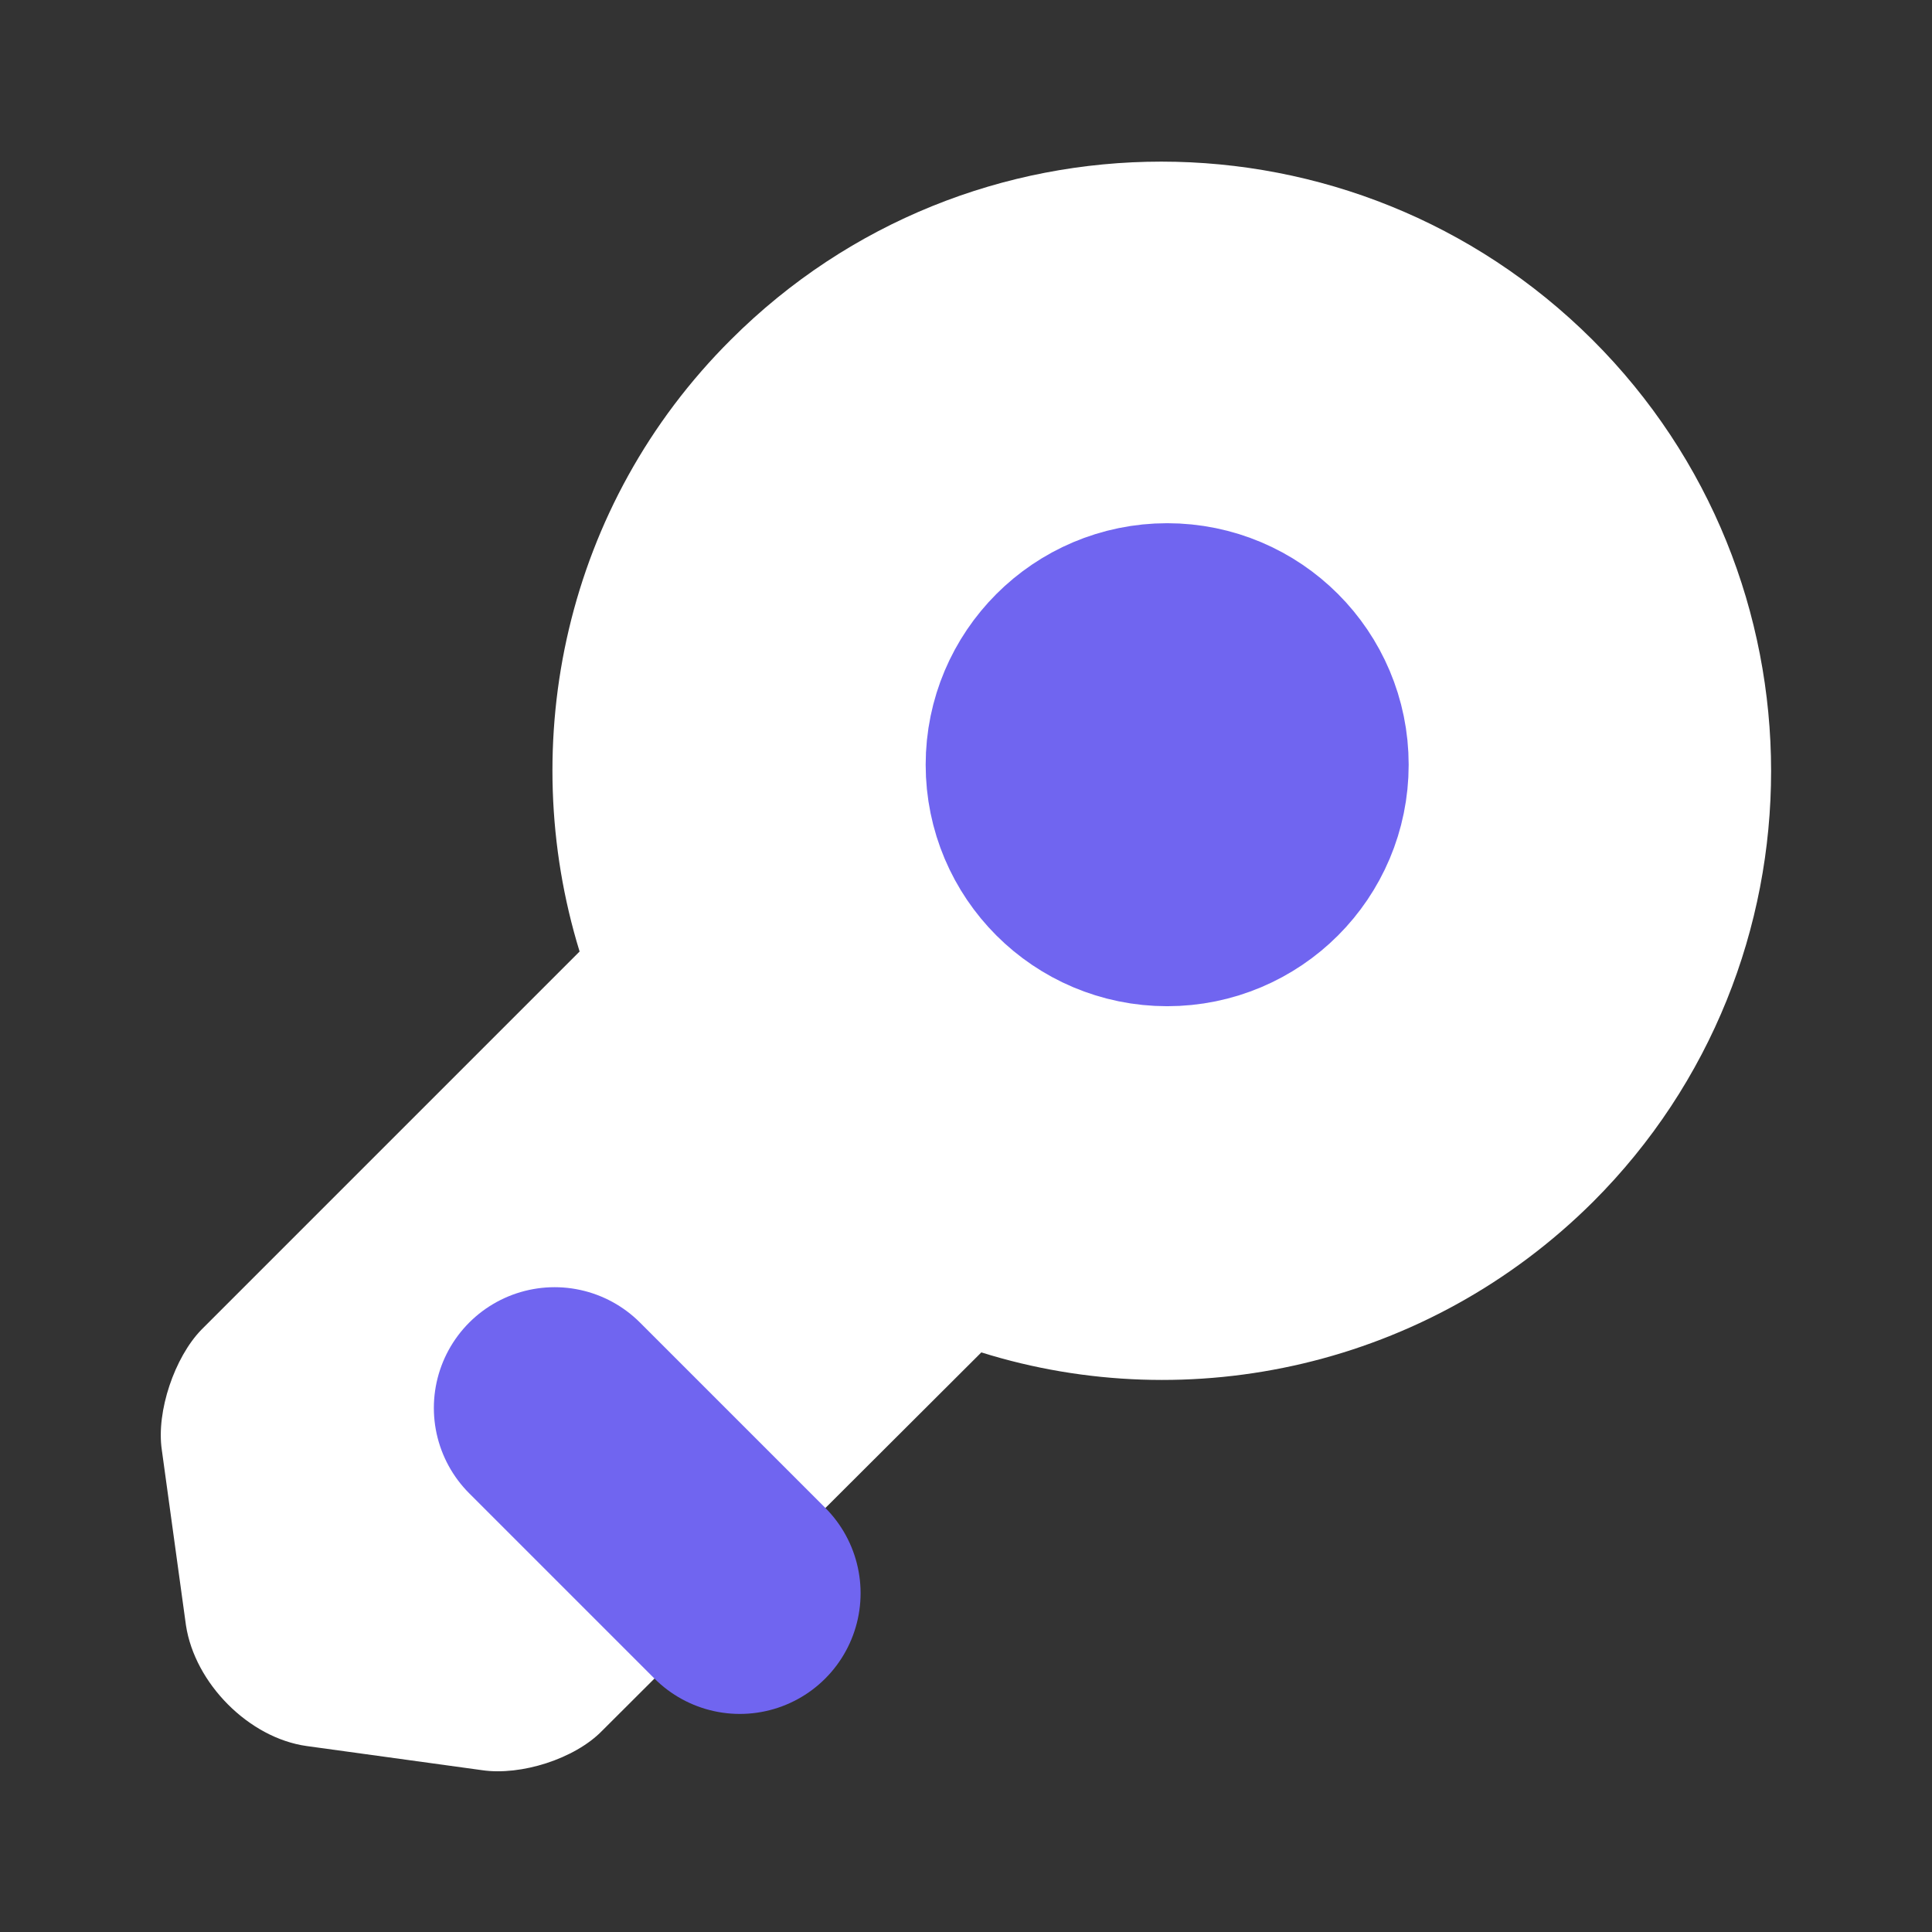
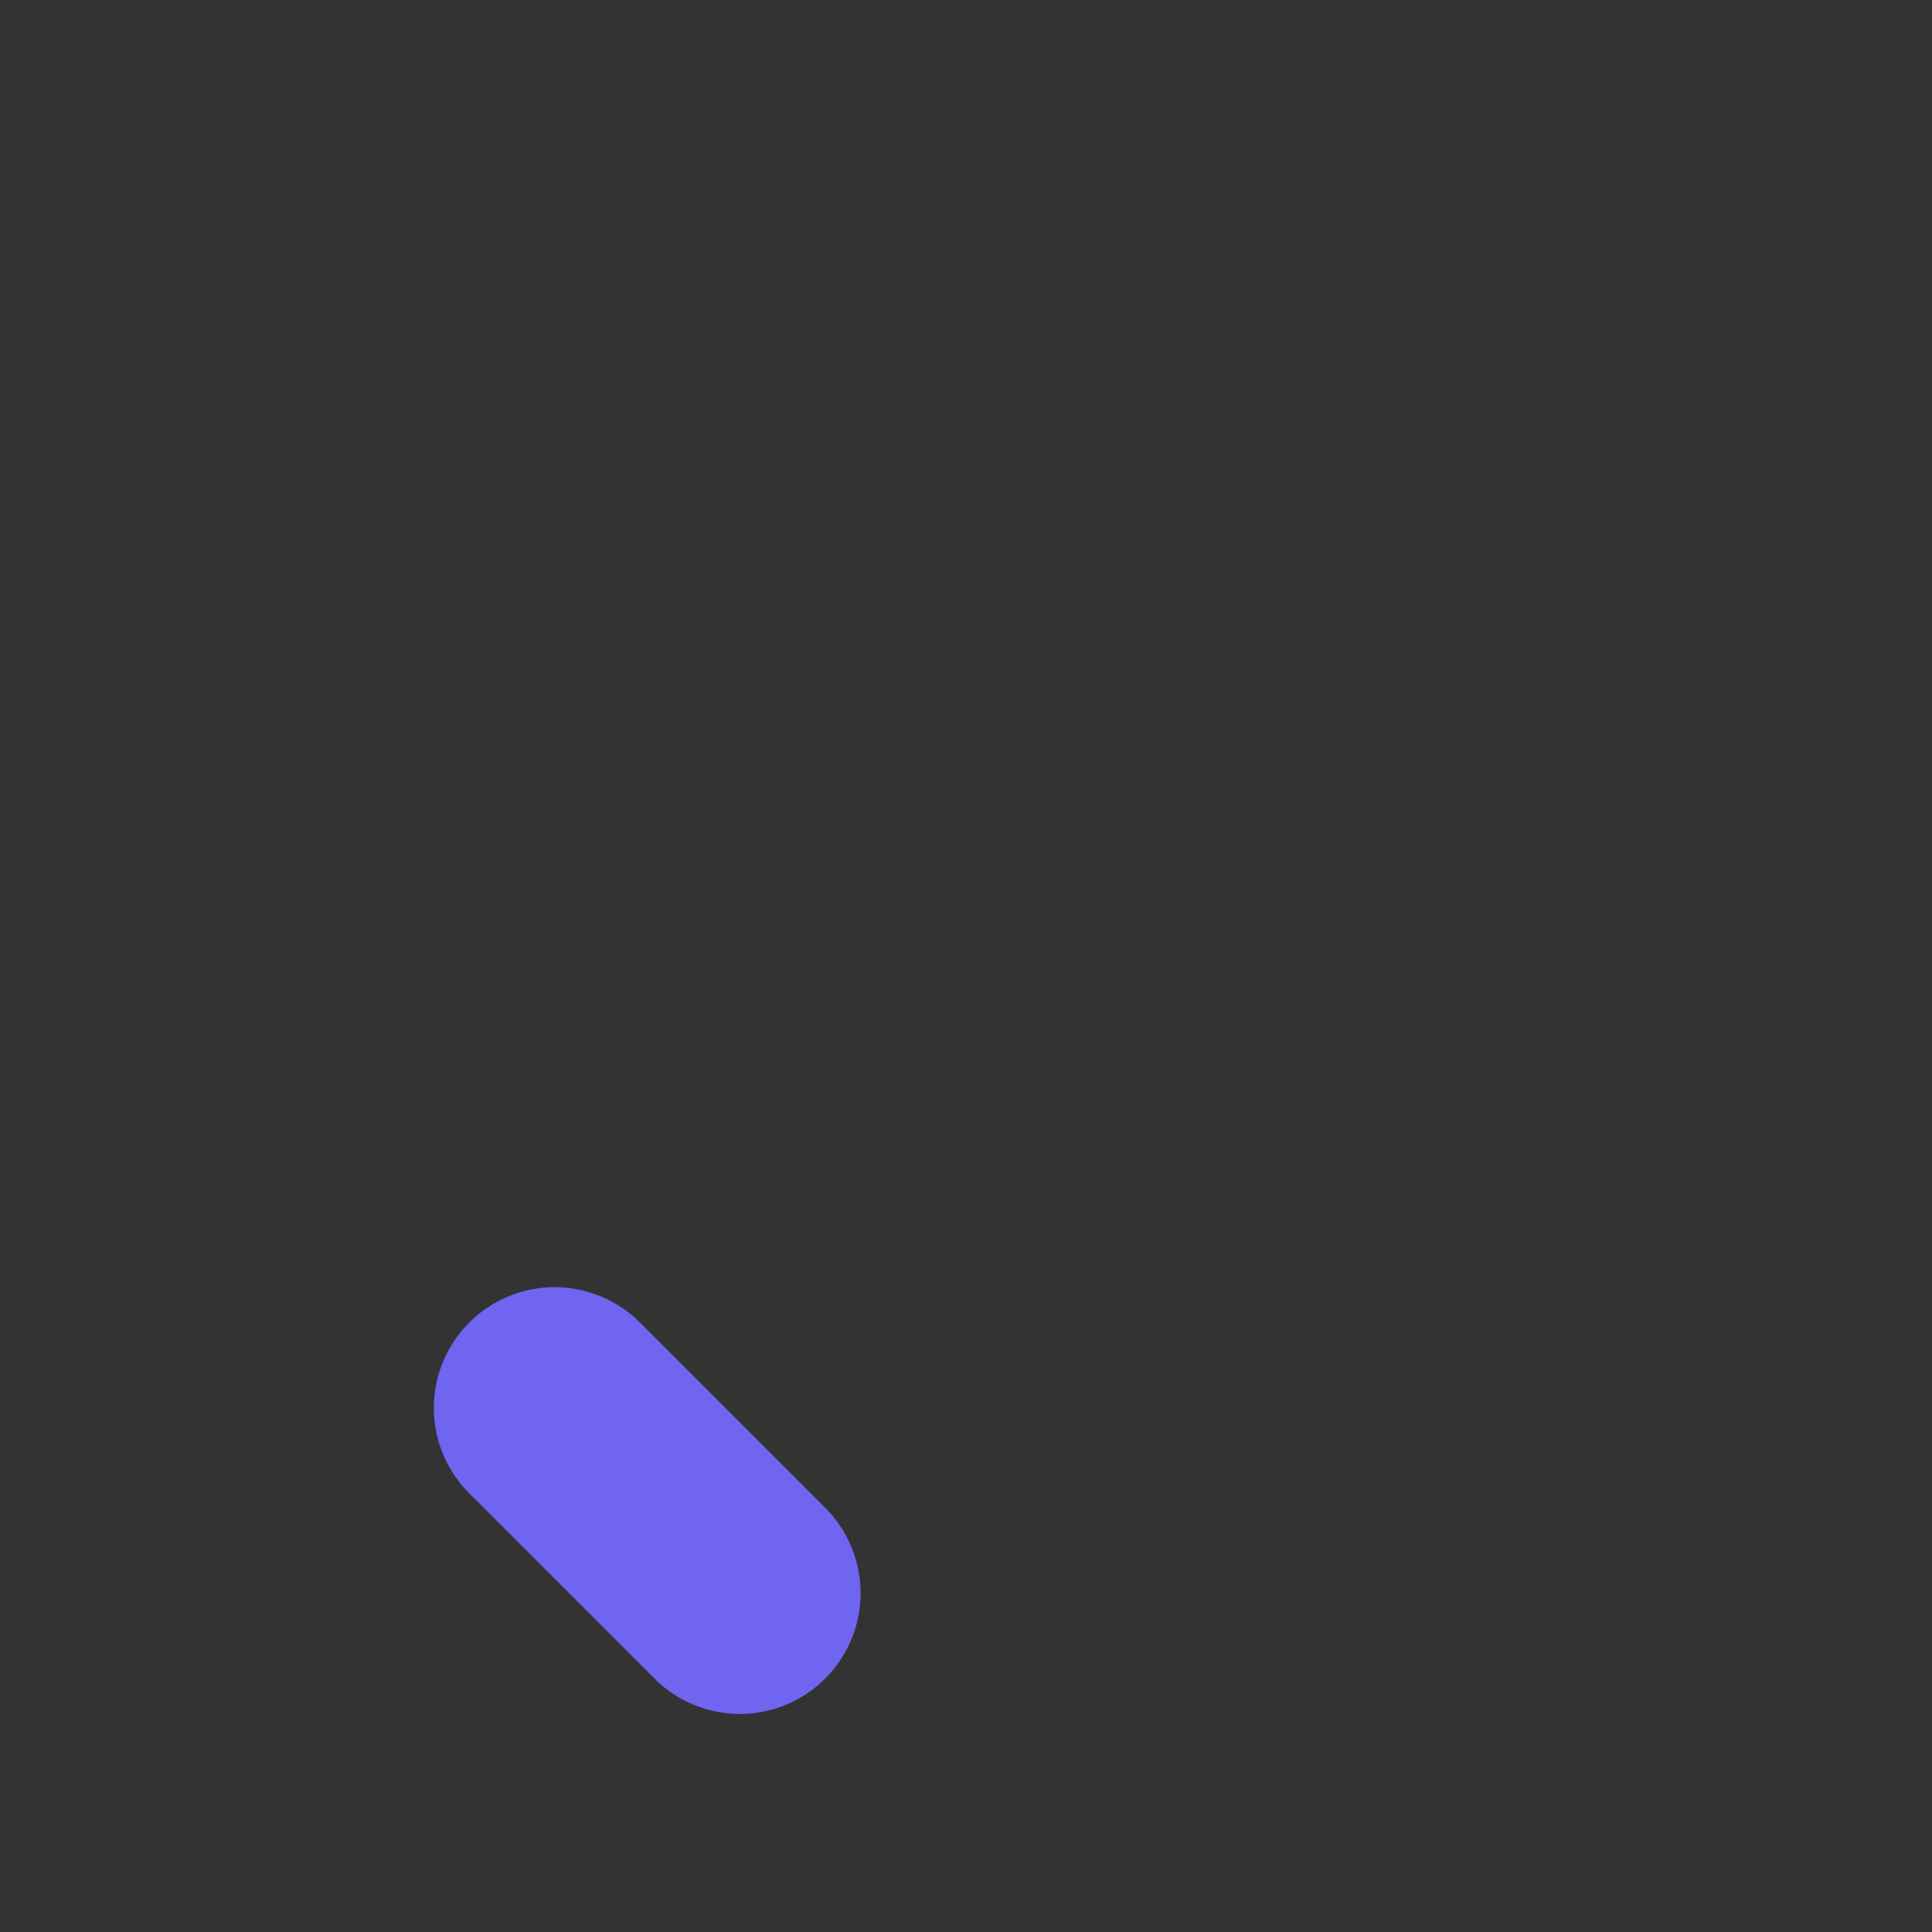
<svg xmlns="http://www.w3.org/2000/svg" width="16" height="16" viewBox="0 0 16 16" fill="none">
  <rect x="0" y="0" width="16" height="16" fill="#333333" stroke="none" />
-   <path d="M13.193 9.953C11.82 11.32 9.853 11.74 8.127 11.2L4.987 14.333C4.76 14.567 4.313 14.707 3.993 14.66L2.54 14.46C2.06 14.393 1.613 13.94 1.54 13.46L1.34 12.007C1.293 11.687 1.447 11.24 1.667 11.013L4.8 7.88C4.267 6.147 4.68 4.18 6.053 2.813C8.02 0.847 11.213 0.847 13.187 2.813C15.16 4.78 15.16 7.987 13.193 9.953Z" fill="white" />
  <path d="M4.593 11.66L6.127 13.194" stroke="#7065F0" stroke-width="2" stroke-miterlimit="10" stroke-linecap="round" stroke-linejoin="round" />
-   <path d="M9.666 7.333C10.219 7.333 10.666 6.886 10.666 6.333C10.666 5.781 10.219 5.333 9.666 5.333C9.114 5.333 8.666 5.781 8.666 6.333C8.666 6.886 9.114 7.333 9.666 7.333Z" fill="#7065F0" stroke="#7065F0" stroke-width="2" stroke-linecap="round" stroke-linejoin="round" />
</svg>